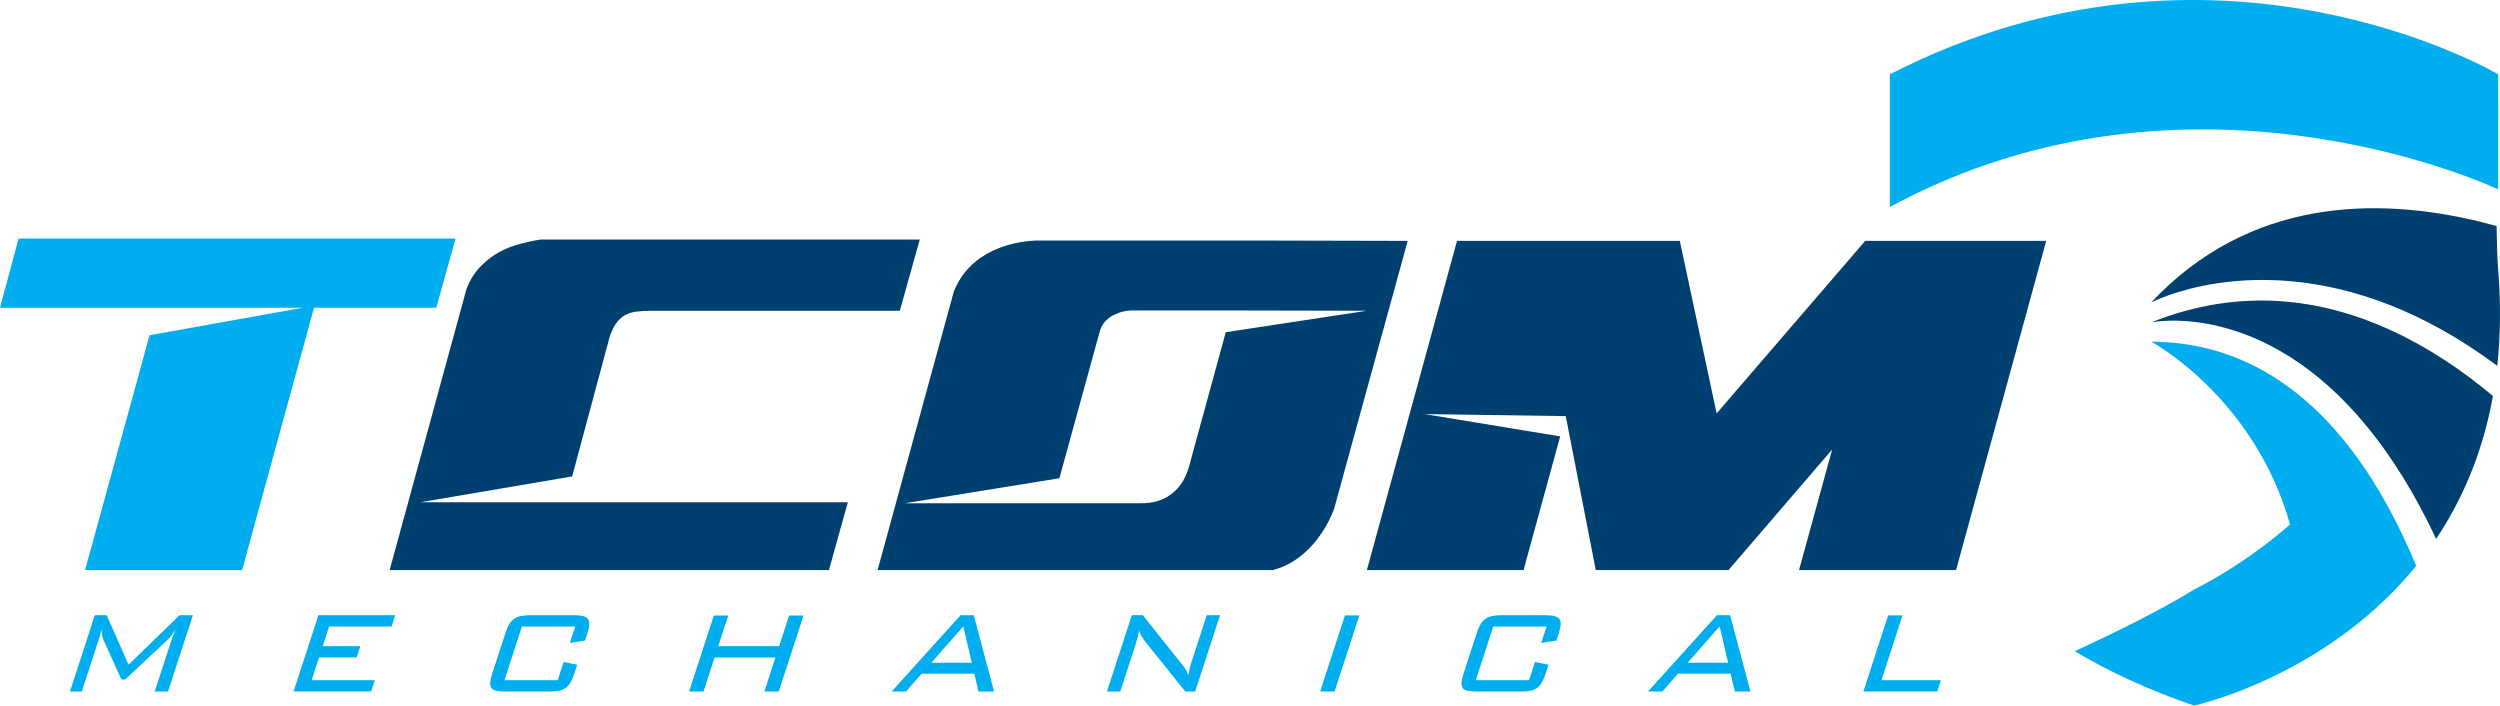
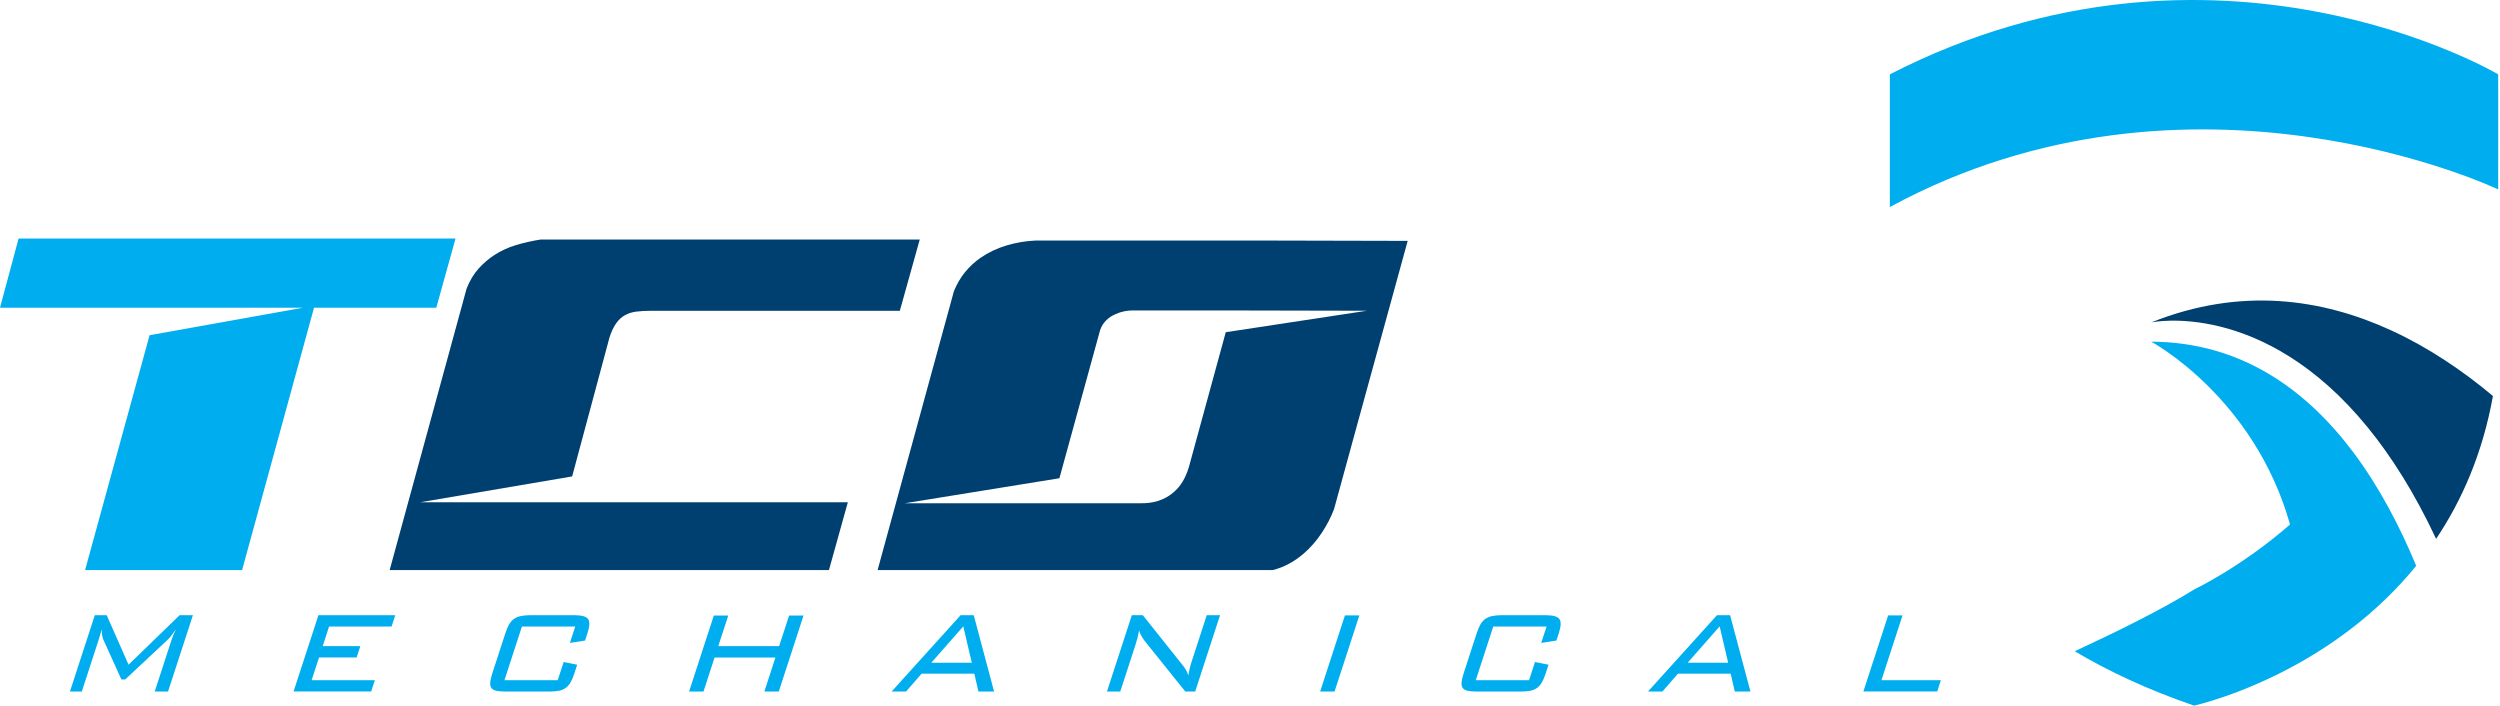
<svg xmlns="http://www.w3.org/2000/svg" id="Layer_2" viewBox="0 0 768.12 216.8">
  <defs>
    <style>.cls-1{fill:#00aeef;}.cls-1,.cls-2{stroke-width:0px;}.cls-2{fill:#004071;}</style>
  </defs>
  <g id="Layer_1-2">
    <path class="cls-1" d="M134.04,94.55h-37.56l-22.1,80.61H26.14l19.82-72.17,47.07-8.44H0l5.71-21.27h134.25l-5.91,21.27Z" />
    <path class="cls-2" d="M166.09,73.6h116.5l-6.12,21.89h-76.46c-1.73,0-3.25.09-4.56.26-1.31.17-2.46.54-3.42,1.09-2.07,1.11-3.67,3.4-4.77,6.86l-11.47,42.68-46.63,7.93h131.34l-5.81,20.85H119.72l23.65-86.52c.97-2.42,2.18-4.44,3.63-6.07,1.45-1.62,3.08-3.02,4.88-4.2,2.01-1.31,4.22-2.33,6.64-3.06,2.42-.73,4.94-1.3,7.57-1.71Z" />
    <path class="cls-2" d="M318.08,73.91h72.83l41.6.1-15.56,56.64-7.05,25.73c-.97,2.56-2.25,5.03-3.84,7.42-1.59,2.39-3.42,4.48-5.5,6.28-2.97,2.56-6.16,4.25-9.54,5.08h-121.38l23.45-85.69c.9-2.21,2.04-4.17,3.42-5.86,1.38-1.69,2.97-3.16,4.77-4.41,2.42-1.66,5.08-2.92,7.99-3.79,2.9-.86,5.84-1.36,8.82-1.5ZM376.61,102.07l43.34-6.59-45.44-.1h-26.56c-.76,0-1.59.09-2.49.26-.9.17-1.8.47-2.7.88-1.04.41-1.99,1.04-2.85,1.87-.87.83-1.5,1.87-1.92,3.11l-12.49,45.44-47.47,7.68h72c4.29.14,7.78-.97,10.48-3.32,2.14-1.73,3.73-4.32,4.77-7.78l11.33-41.44Z" />
-     <path class="cls-2" d="M469.44,74.01h46.68l11.31,53.01,45.65-53.01h55.61l-27.7,101.15h-48.24l10.17-37.04-31.85,37.04h-40.77l-9.23-47.31-43.31-.62,41.6,6.86-11.25,41.07h-48.14l27.7-101.15h21.79Z" />
    <path class="cls-1" d="M580.65,63.61c0-10.79,0-40.77,0-40.77,100.25-51.39,186.91,0,186.91,0,0,0,.04,18.25,0,35.36,0,0-94.11-44.89-186.91,5.41Z" />
    <path class="cls-1" d="M703.61,161.14c-11.07-39.28-42.66-56.16-42.66-56.16,27.53.12,47.62,14.64,62.19,34.11,7.95,10.63,14.25,22.73,19.23,34.76-11.07,13.6-24.13,23.18-35.85,29.78-17.74,9.99-32.41,13.17-32.41,13.17-14.27-4.91-26.38-10.58-36.65-16.71,12.28-5.68,26.84-12.83,36.84-19.06,0,0,14.51-6.93,29.32-19.89Z" />
-     <path class="cls-2" d="M660.94,99.07c27.48-11.02,52.58-7.31,73.84,2.48,11.63,5.35,22.1,12.53,31.17,20.12-3.15,17.55-9.5,32.02-17.46,43.89-6.62-14.12-13.73-25.3-20.94-34.15-32.37-39.75-66.62-32.34-66.62-32.34Z" />
-     <path class="cls-2" d="M660.94,92.94c30.11-32.11,69.24-32.53,100.93-24.85,1.76.43,3.49.88,5.2,1.35.07,5.37.22,10.08.49,13.35.86,10.67.71,20.53-.27,29.62-11.58-8.62-22.68-14.63-33.05-18.7-42.89-16.85-73.29-.77-73.29-.77Z" />
+     <path class="cls-2" d="M660.94,99.07c27.48-11.02,52.58-7.31,73.84,2.48,11.63,5.35,22.1,12.53,31.17,20.12-3.15,17.55-9.5,32.02-17.46,43.89-6.62-14.12-13.73-25.3-20.94-34.15-32.37-39.75-66.62-32.34-66.62-32.34" />
    <path class="cls-1" d="M31.24,193.39c-.21.77-.4,1.44-.56,1.99-.16.55-.29.98-.39,1.27l-5.15,15.82h-3.65l7.64-23.45h3.65l6.72,15.21,15.68-15.21h4.09l-7.64,23.45h-4.09l5.15-15.82c.15-.48.34-.99.55-1.52.21-.53.47-1.11.79-1.74-1.06,1.55-1.93,2.64-2.61,3.26l-12.96,12.12h-1.16l-5.44-12c-.22-.44-.38-.95-.47-1.52-.09-.57-.14-1.19-.14-1.85Z" />
    <path class="cls-1" d="M97.83,189.02h23.62l-1.14,3.48h-19.2l-1.96,6.03h11.56l-1.13,3.48h-11.56l-2.27,6.97h19.42l-1.13,3.48h-23.84l7.64-23.45Z" />
    <path class="cls-1" d="M160.36,192.5l-5.37,16.49h16.37l1.82-5.59,4.16.83-.9,2.77c-.35,1.07-.73,1.96-1.14,2.67-.42.71-.91,1.27-1.49,1.69-.58.42-1.26.71-2.05.87-.79.16-1.74.24-2.84.24h-13.77c-1.14,0-2.06-.08-2.74-.25-.68-.17-1.17-.46-1.46-.88-.29-.42-.39-1-.33-1.72.07-.72.28-1.61.62-2.68l4.02-12.34c.35-1.07.72-1.96,1.12-2.68.4-.72.89-1.29,1.47-1.71.58-.42,1.27-.73,2.07-.91.8-.18,1.75-.28,2.86-.28h13.77c2.18,0,3.55.39,4.13,1.16.58.77.51,2.25-.2,4.42l-.72,2.21-4.66.72,1.64-5.03h-16.37Z" />
    <path class="cls-1" d="M219.32,189.13h4.43l-3.06,9.4h18.7l3.06-9.4h4.43l-7.6,23.34h-4.43l3.4-10.45h-18.7l-3.4,10.45h-4.43l7.6-23.34Z" />
    <path class="cls-1" d="M295.14,189.02h4.04l6.25,23.45h-4.81l-1.26-5.48h-16.21l-4.77,5.48h-4.43l21.19-23.45ZM298.58,203.62l-2.61-11.17-9.83,11.17h12.45Z" />
    <path class="cls-1" d="M349.98,193.72c-.24,1.4-.58,2.8-1.04,4.2l-4.74,14.55h-4.09l7.64-23.45h3.38l12.21,15.32c.4.48.74.98,1.04,1.49.29.52.54,1.09.74,1.72.2-1.4.54-2.86,1.04-4.37l4.61-14.16h4.09l-7.64,23.45h-3.04l-12.48-15.54c-.36-.48-.69-.98-.98-1.49-.29-.52-.54-1.09-.74-1.72Z" />
    <path class="cls-1" d="M405.61,212.47l7.62-23.4h4.43l-7.62,23.4h-4.43Z" />
    <path class="cls-1" d="M458.8,192.5l-5.37,16.49h16.37l1.82-5.59,4.16.83-.9,2.77c-.35,1.07-.73,1.96-1.14,2.67-.42.71-.91,1.27-1.49,1.69-.58.42-1.26.71-2.05.87-.79.16-1.74.24-2.84.24h-13.77c-1.14,0-2.06-.08-2.74-.25-.68-.17-1.17-.46-1.46-.88-.29-.42-.39-1-.33-1.72.07-.72.28-1.61.62-2.68l4.02-12.34c.35-1.07.72-1.96,1.12-2.68.4-.72.89-1.29,1.47-1.71.58-.42,1.27-.73,2.07-.91.8-.18,1.75-.28,2.86-.28h13.77c2.18,0,3.55.39,4.13,1.16.58.77.51,2.25-.2,4.42l-.72,2.21-4.66.72,1.64-5.03h-16.37Z" />
    <path class="cls-1" d="M527.53,189.02h4.04l6.25,23.45h-4.81l-1.26-5.48h-16.21l-4.77,5.48h-4.43l21.19-23.45ZM530.97,203.62l-2.61-11.17-9.83,11.17h12.45Z" />
    <path class="cls-1" d="M580.12,189.07h4.43l-6.48,19.91h18.26l-1.13,3.48h-22.68l7.62-23.4Z" />
  </g>
</svg>